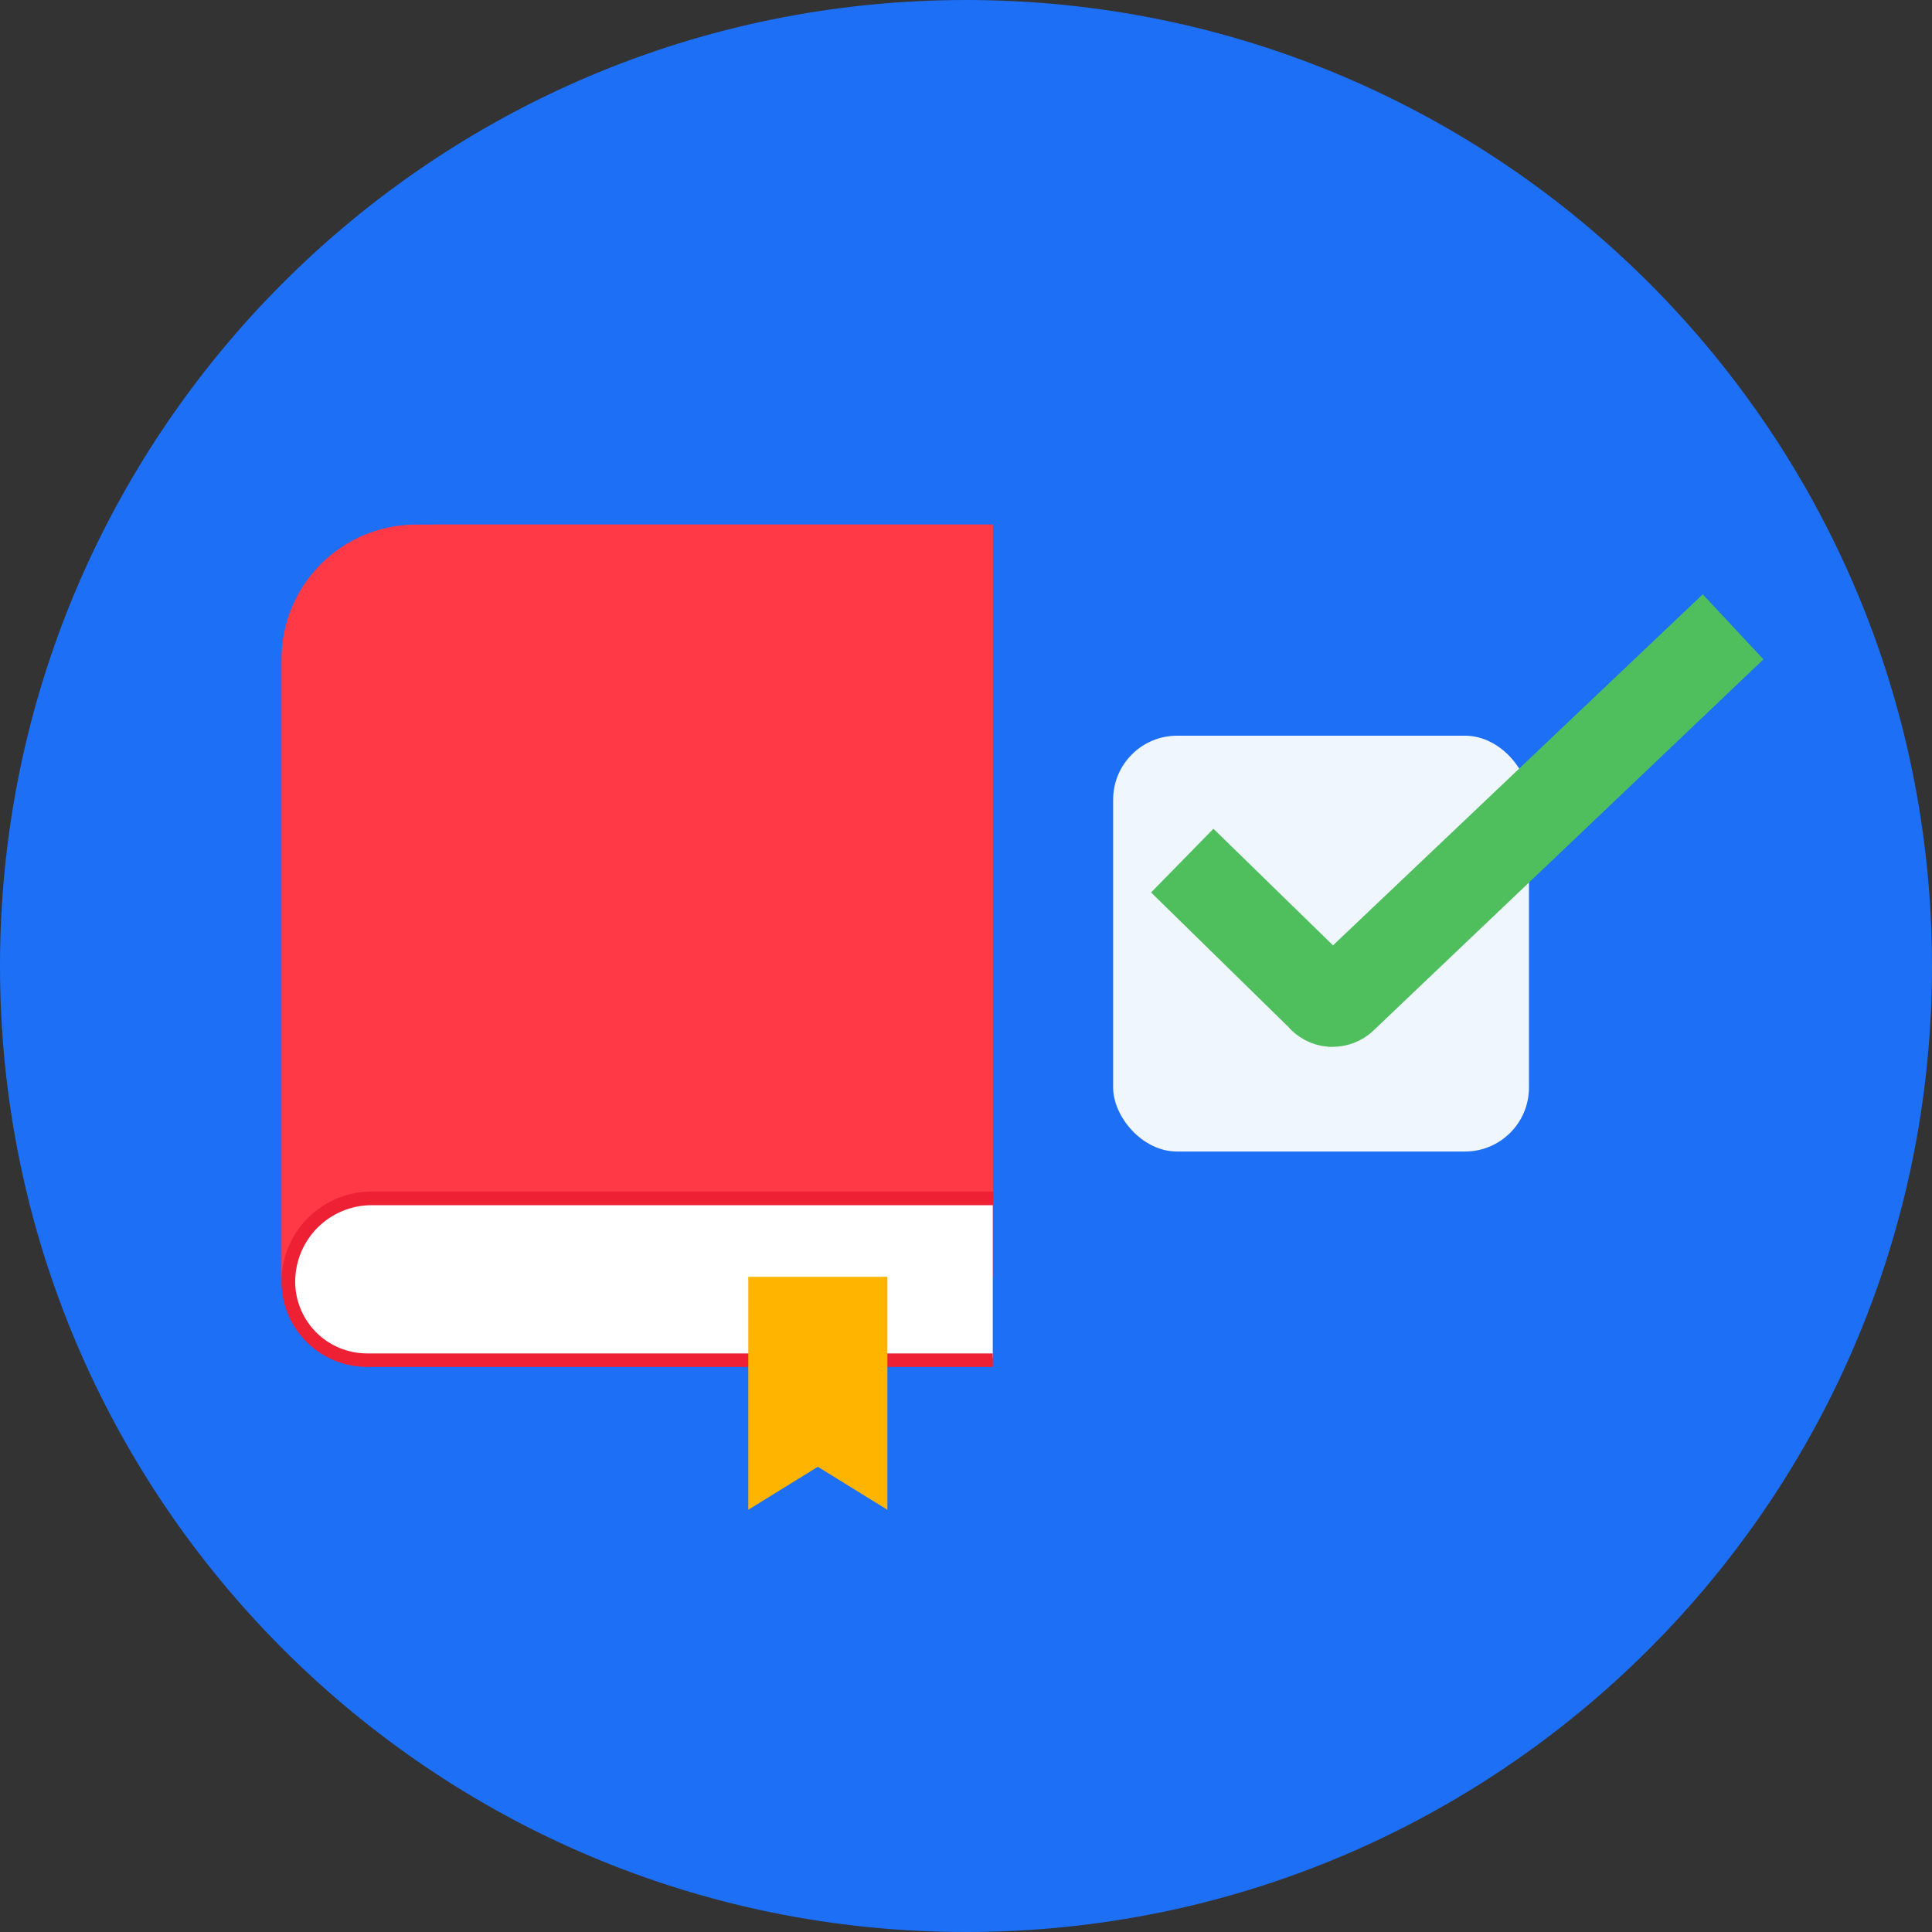
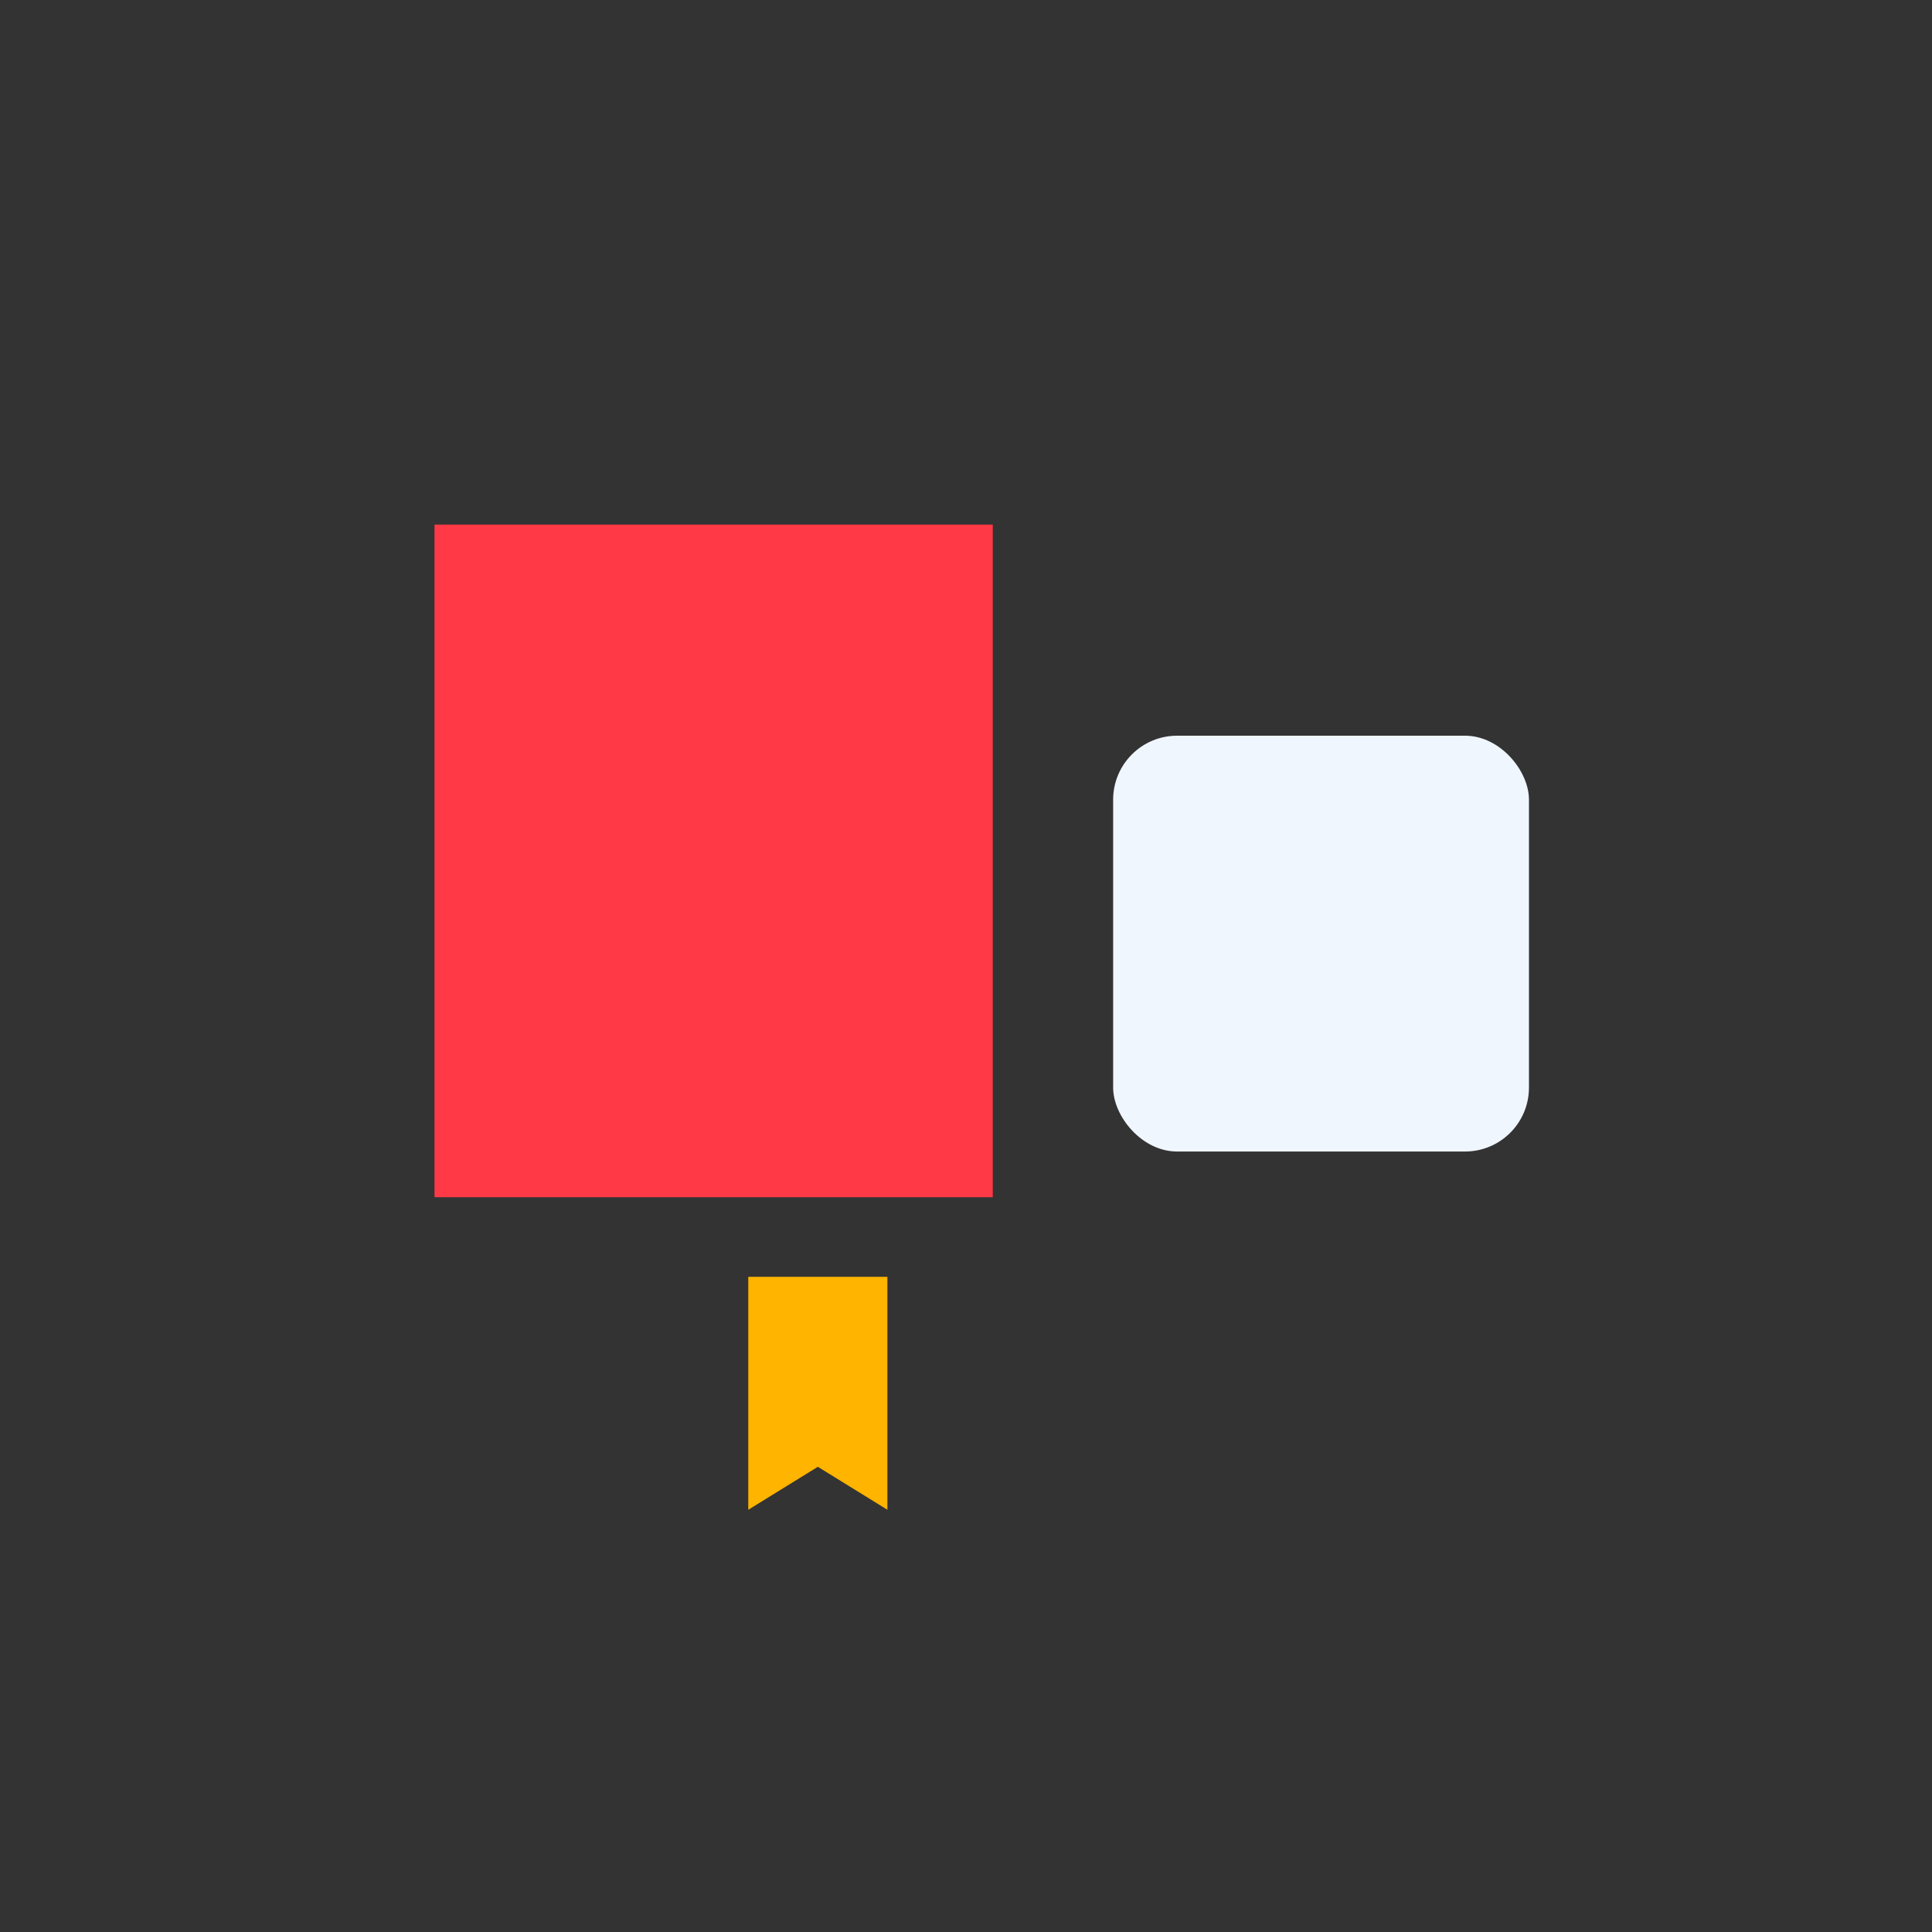
<svg xmlns="http://www.w3.org/2000/svg" fill="none" height="302" viewBox="0 0 302 302" width="302">
  <rect x="0" y="0" width="302" height="302" fill="#333333" stroke="none" />
-   <path d="M301.999 151.001C301.999 234.396 234.394 302.001 150.999 302.001C67.604 302.001 -0.001 234.396 -0.001 151.001C-0.001 67.606 67.604 0.001 150.999 0.001C234.394 0.001 301.999 67.606 301.999 151.001Z" fill="#1D6FF5" />
-   <path d="M65.034 82H155.19V199.579H44V103.034C44 97.456 46.216 92.105 50.161 88.161C54.105 84.216 59.456 82 65.034 82V82Z" fill="#FF3945" />
  <path d="M155.183 82H67.921V187.143H155.183V82Z" fill="#FF3945" />
-   <path d="M57.483 187.142H154.445C154.641 187.142 154.829 187.22 154.967 187.359C155.106 187.497 155.183 187.685 155.183 187.881V212.021C155.183 212.217 155.106 212.405 154.967 212.543C154.829 212.682 154.641 212.76 154.445 212.76H56.737C53.442 212.758 50.282 211.449 47.95 209.12C45.619 206.791 44.306 203.633 44.301 200.338C44.299 198.605 44.639 196.89 45.3 195.289C45.962 193.688 46.933 192.233 48.157 191.008C49.381 189.783 50.835 188.81 52.435 188.147C54.035 187.484 55.75 187.142 57.483 187.142Z" fill="white" />
-   <path d="M155.19 213.672H57.373C53.833 213.674 50.437 212.271 47.929 209.772C45.422 207.272 44.009 203.88 44 200.34C44.006 196.605 45.492 193.025 48.134 190.385C50.775 187.744 54.356 186.26 58.091 186.256H155.225V188.39H58.091C54.923 188.394 51.886 189.654 49.645 191.894C47.405 194.135 46.145 197.172 46.141 200.34C46.145 203.314 47.328 206.166 49.431 208.269C51.534 210.372 54.385 211.555 57.359 211.558H155.177L155.19 213.672Z" fill="#ED2034" />
  <path d="M138.712 236L127.842 229.283L116.966 236V199.582H138.712V236Z" fill="#FFB400" />
  <rect fill="#F0F6FE" height="65" rx="10" width="65" x="174" y="115" />
-   <path d="M208.29 158.64H208C207.418 158.596 206.852 158.433 206.336 158.161C205.82 157.89 205.365 157.515 205 157.06L187 139.43L189.76 136.61L208.32 154.71L265.95 100L268.62 102.86L211.22 157.49C210.424 158.231 209.377 158.642 208.29 158.64Z" stroke="#4FBF5E" stroke-width="10" />
</svg>